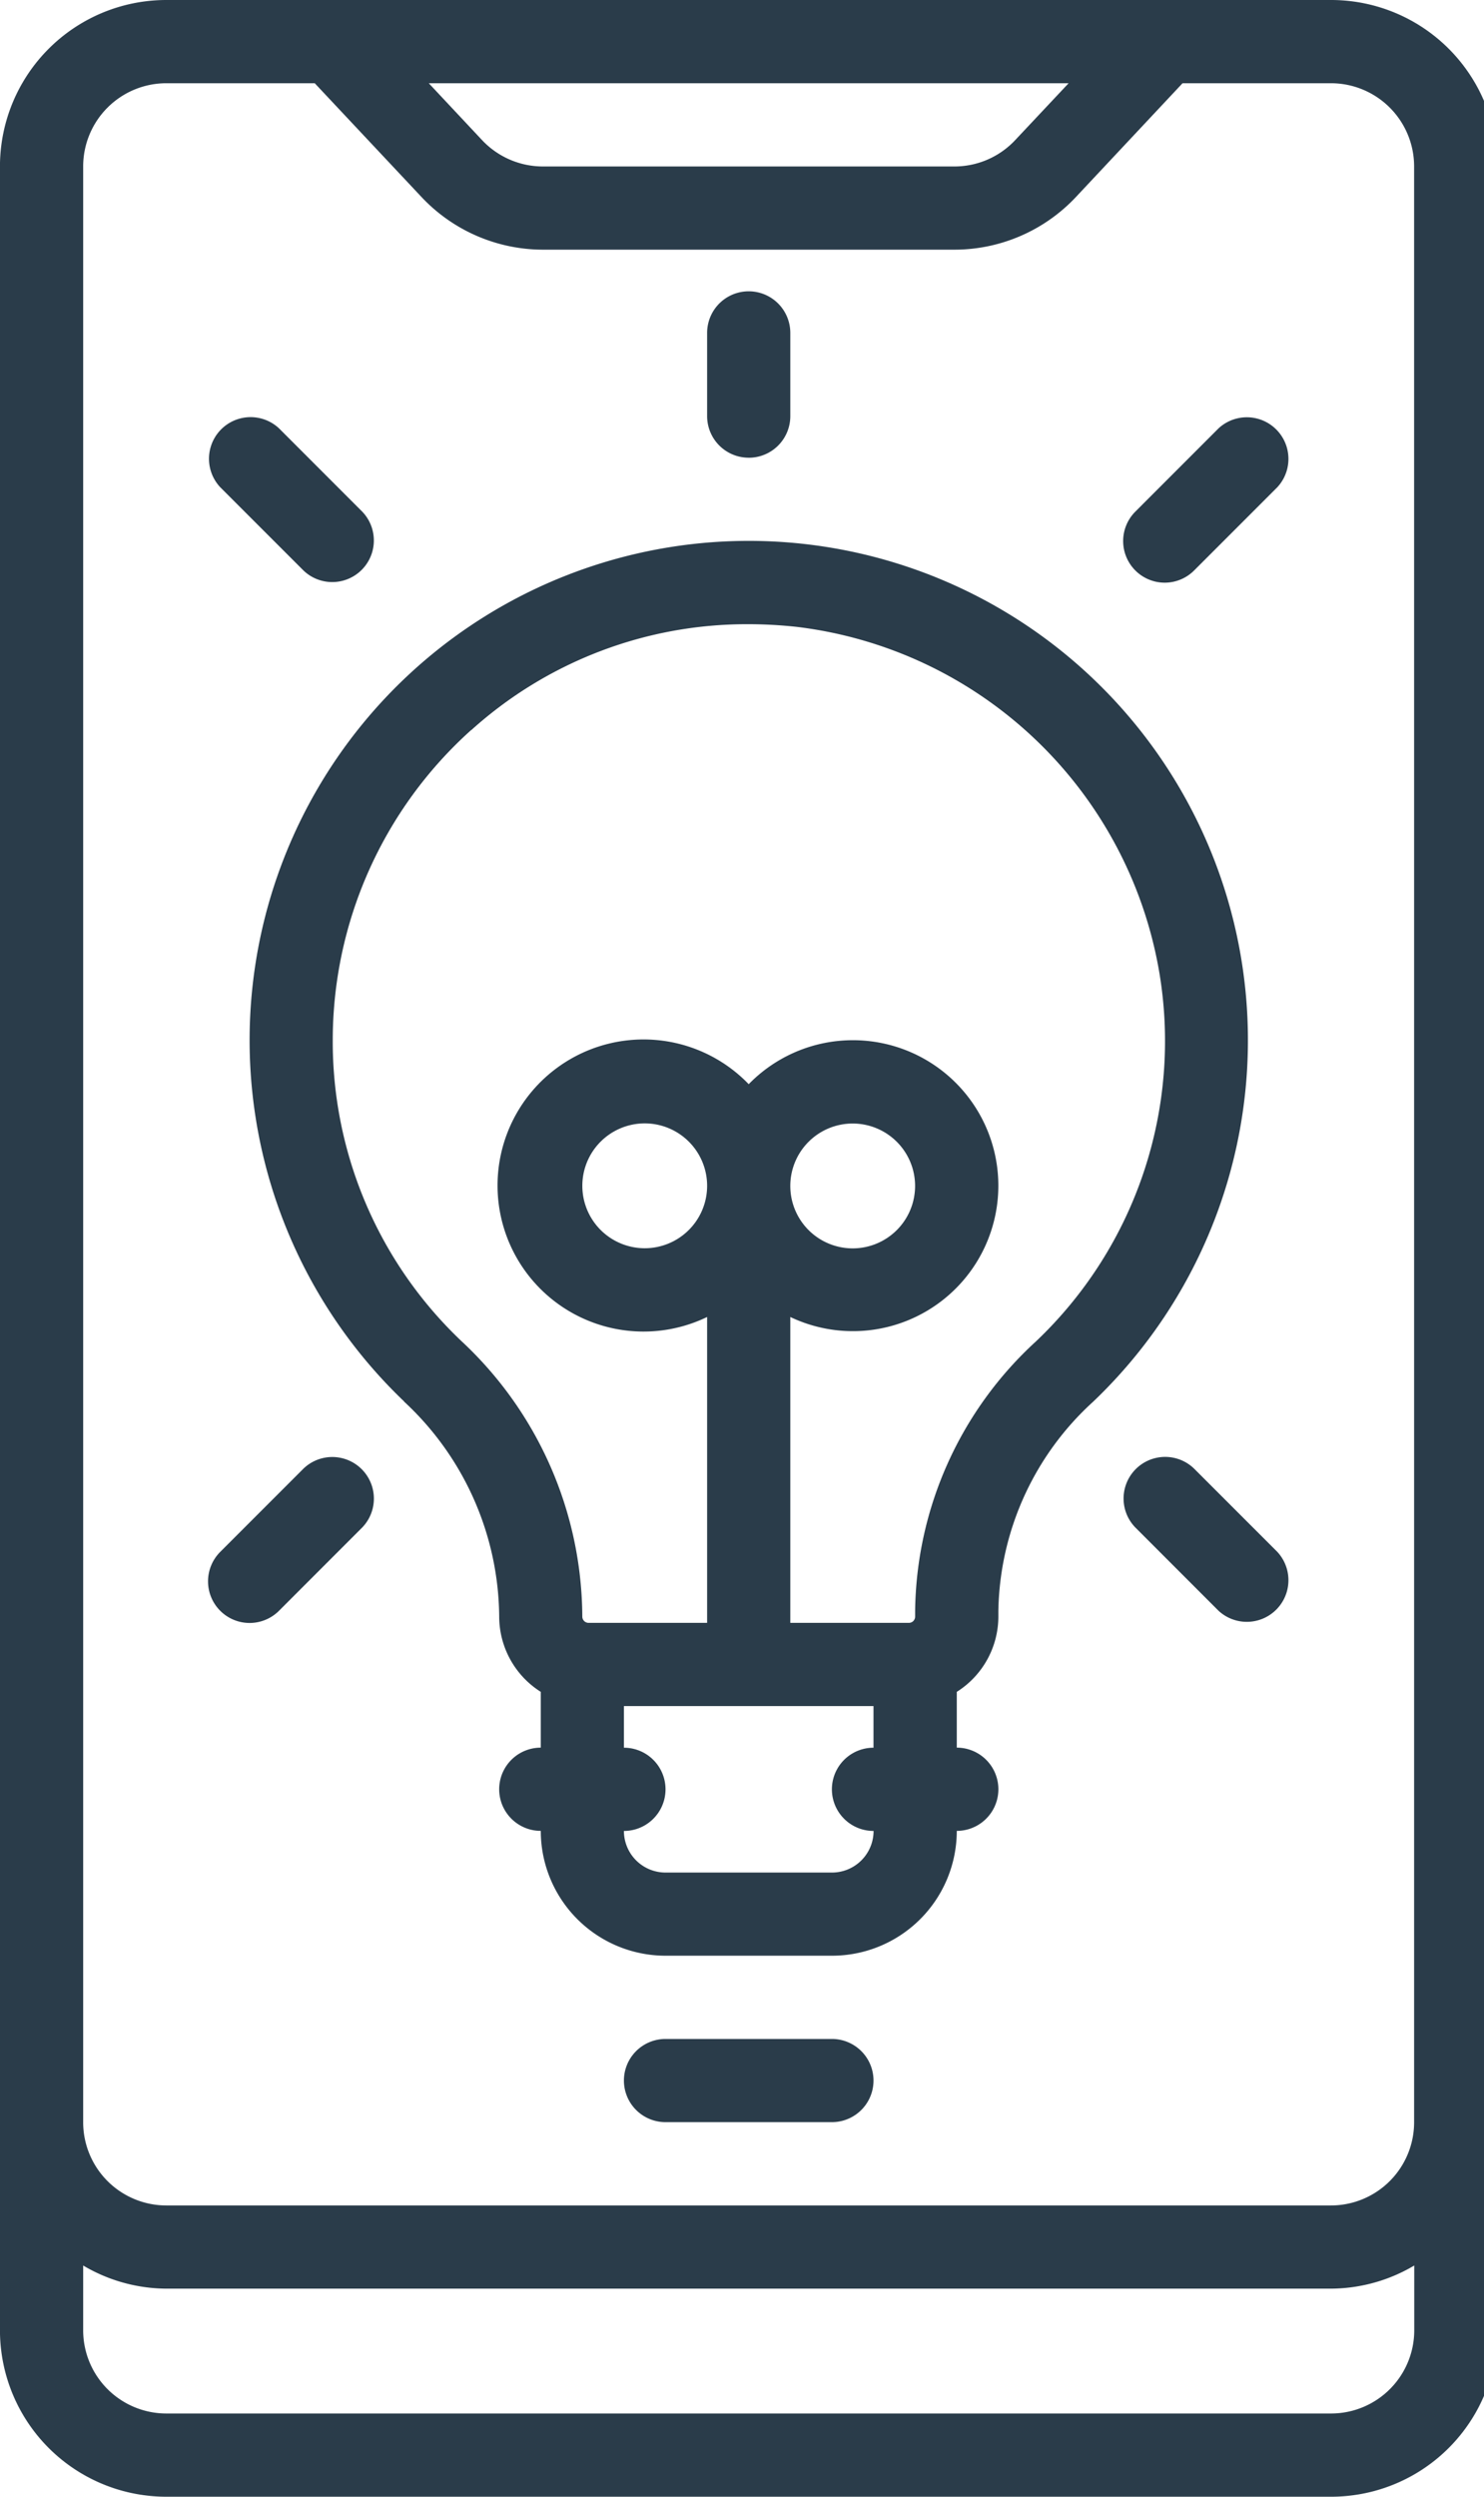
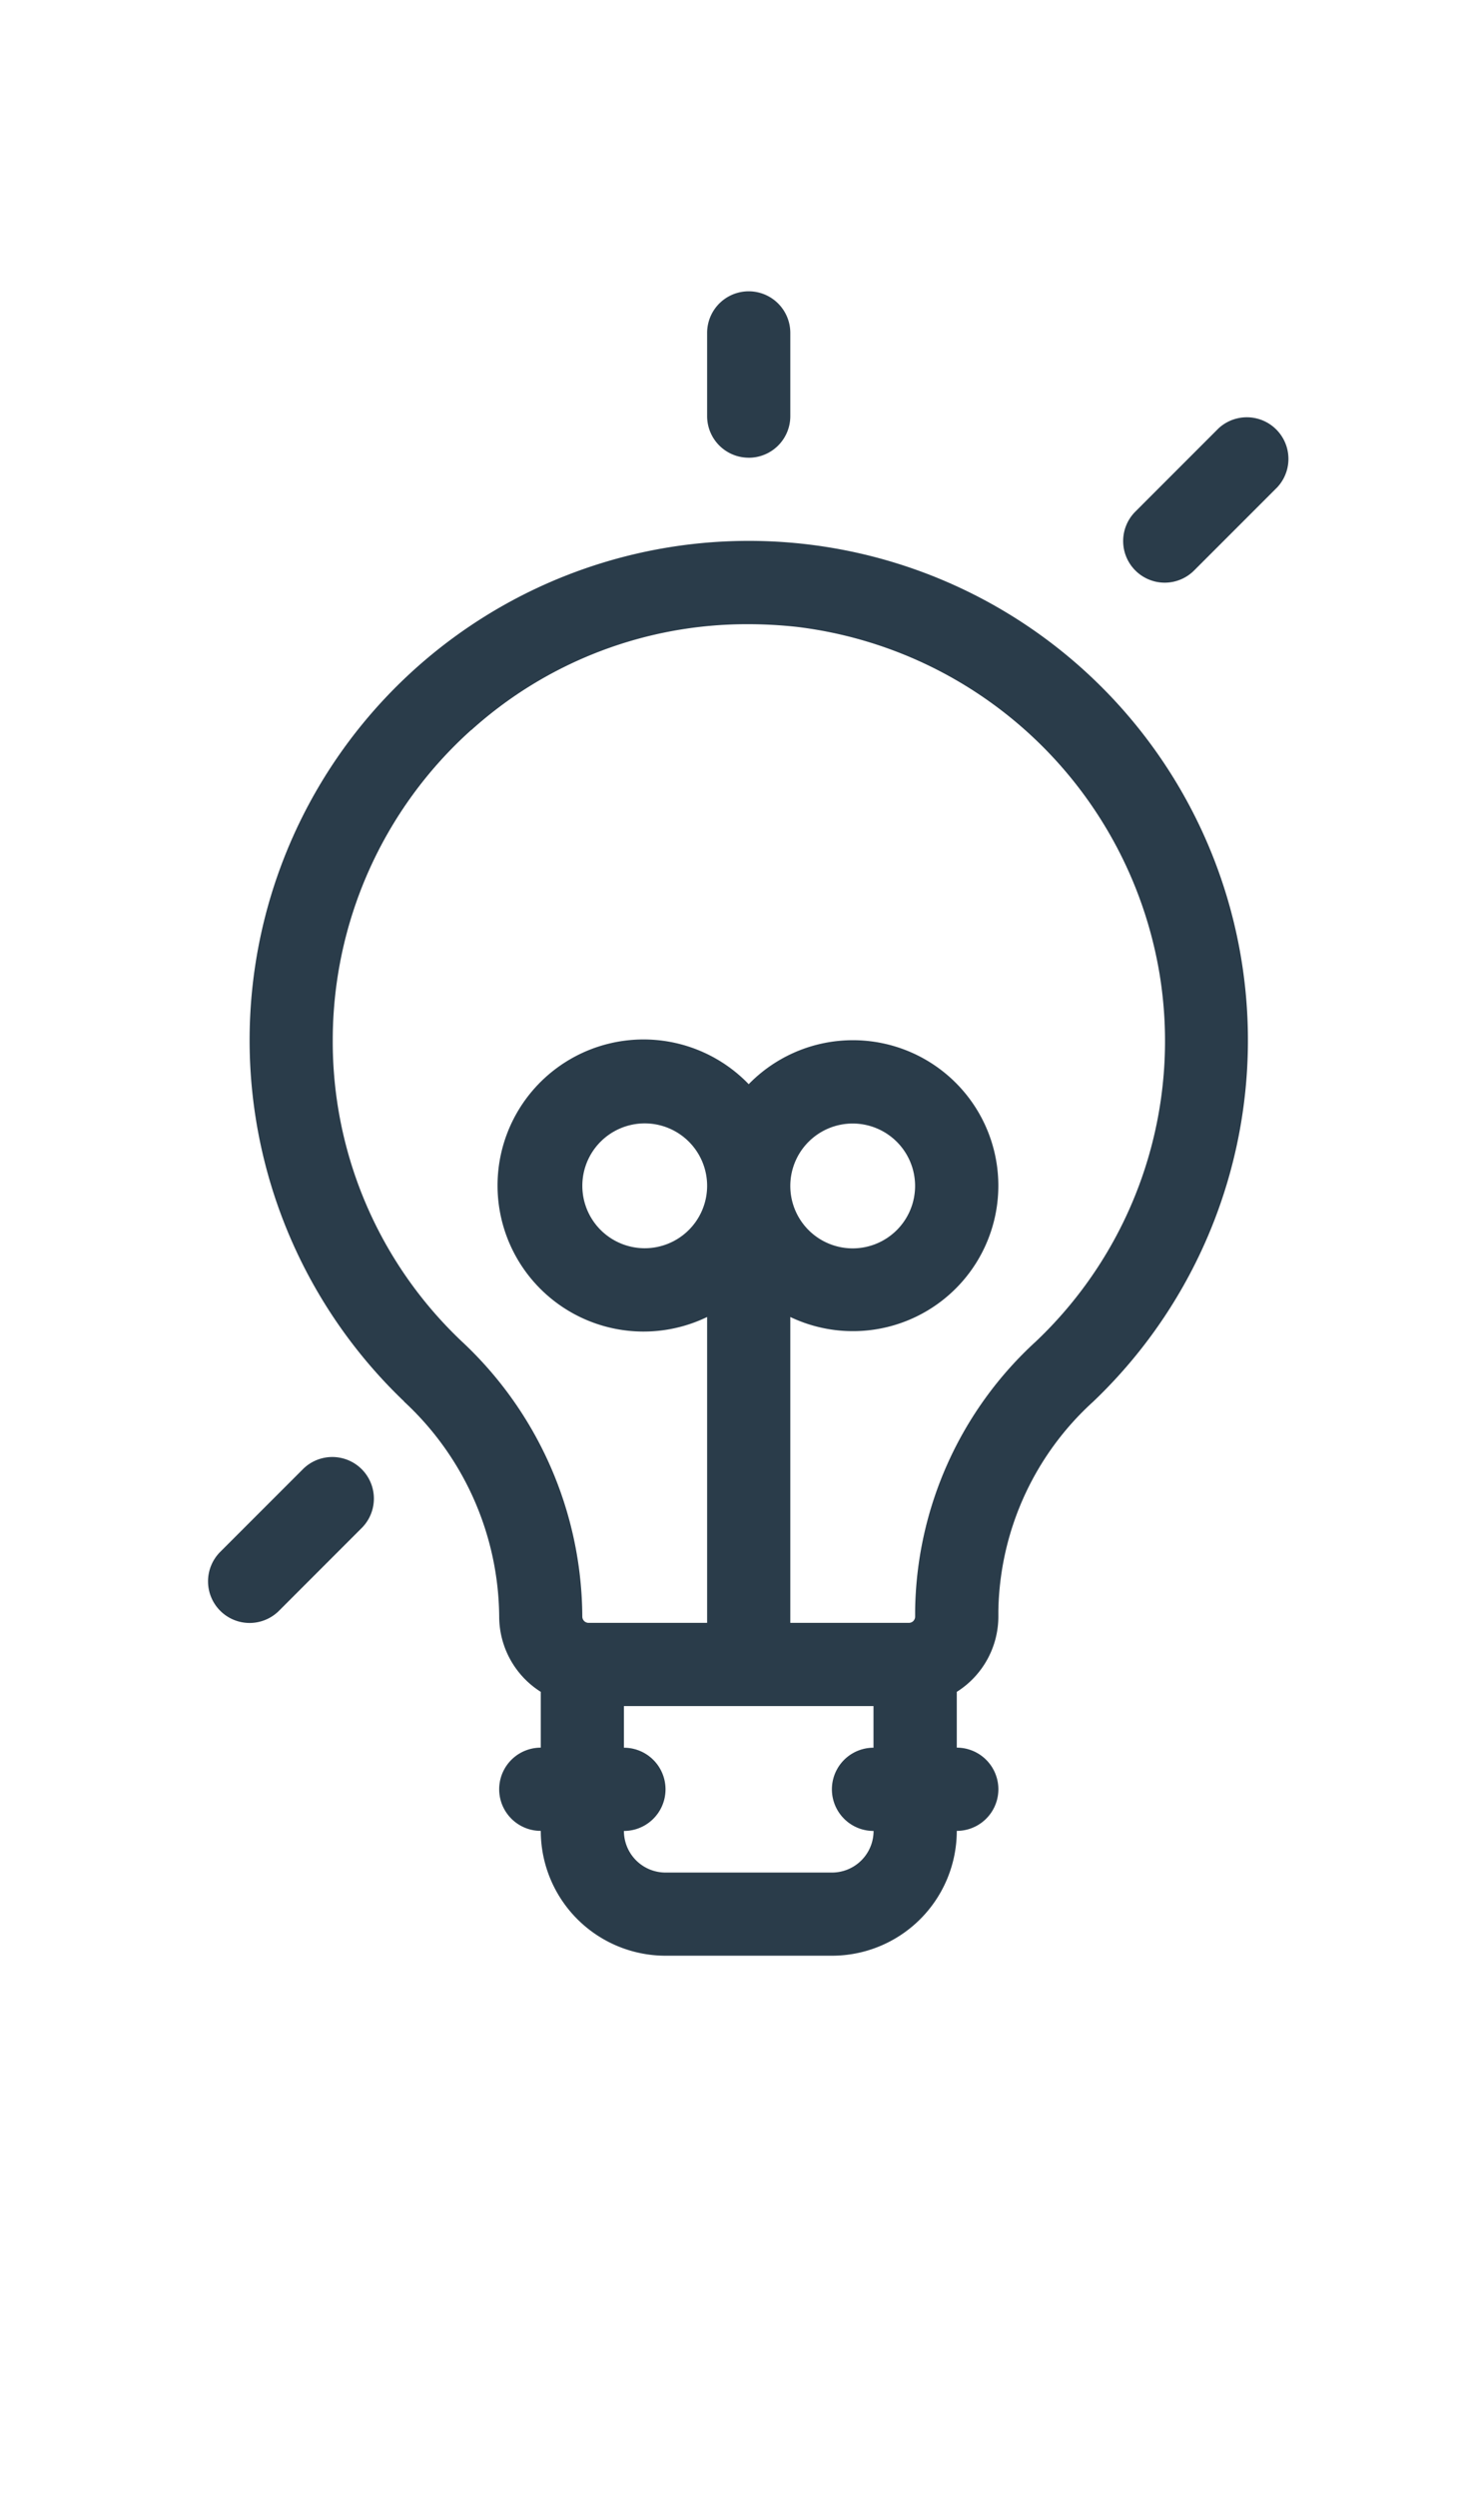
<svg xmlns="http://www.w3.org/2000/svg" width="44" height="74" viewBox="0 0 44 74">
  <defs>
    <clipPath id="clip-path">
      <rect id="Rectangle_1345" data-name="Rectangle 1345" width="44" height="74" transform="translate(0.001)" fill="#2a3c4a" />
    </clipPath>
  </defs>
  <g id="Group_13419" data-name="Group 13419" transform="translate(385.999 152)">
    <g id="Group_13418" data-name="Group 13418" transform="translate(-386 -152)" clip-path="url(#clip-path)">
-       <path id="Path_11631" data-name="Path 11631" d="M4.933,74H39.467A4.933,4.933,0,0,0,44.4,69.066V4.934A4.933,4.933,0,0,0,39.467,0H4.933A4.933,4.933,0,0,0,0,4.934V69.066A4.933,4.933,0,0,0,4.933,74m34.534-2.467H4.933a2.466,2.466,0,0,1-2.466-2.467V67.147a4.879,4.879,0,0,0,2.466.686H39.467a4.879,4.879,0,0,0,2.466-.686v1.919a2.466,2.466,0,0,1-2.466,2.467M31.685,2.467,30.1,4.154a2.47,2.47,0,0,1-1.8.78H16.095a2.478,2.478,0,0,1-1.8-.78L12.714,2.467ZM2.467,4.934A2.466,2.466,0,0,1,4.933,2.467h4.4L12.5,5.841a4.951,4.951,0,0,0,3.6,1.559H28.3a4.944,4.944,0,0,0,3.6-1.559l3.163-3.374h4.4a2.466,2.466,0,0,1,2.466,2.467V62.9a2.466,2.466,0,0,1-2.466,2.467H4.933A2.466,2.466,0,0,1,2.467,62.9Z" fill="#2a3c4a" />
      <path id="Path_11632" data-name="Path 11632" d="M42.98,108.529A8.777,8.777,0,0,1,45.8,114.9a2.643,2.643,0,0,0,1.233,2.232v1.653a1.233,1.233,0,0,0,0,2.467,3.7,3.7,0,0,0,3.7,3.7h4.934a3.7,3.7,0,0,0,3.7-3.7,1.233,1.233,0,0,0,0-2.467v-1.653A2.643,2.643,0,0,0,60.6,114.9v-.172a8.567,8.567,0,0,1,2.806-6.192,14.8,14.8,0,1,0-20.423-.01M56.9,121.254a1.233,1.233,0,0,1-1.233,1.233H50.731a1.233,1.233,0,0,1-1.233-1.233,1.233,1.233,0,0,0,0-2.467v-1.234h7.4v1.234a1.233,1.233,0,0,0,0,2.467m-.617-20.967a1.85,1.85,0,1,1-1.85,1.849,1.85,1.85,0,0,1,1.85-1.849M44.974,88.625a12.194,12.194,0,0,1,8.208-3.137,13.234,13.234,0,0,1,1.443.079A12.413,12.413,0,0,1,65.379,95.851a12.27,12.27,0,0,1-3.671,10.9,11,11,0,0,0-3.576,7.979v.172a.185.185,0,0,1-.185.185H54.431v-9.066a4.312,4.312,0,1,0-1.233-6.9,4.329,4.329,0,1,0-1.233,6.9v9.066H48.449a.187.187,0,0,1-.185-.189,11.221,11.221,0,0,0-3.576-8.155,12.228,12.228,0,0,1-3.823-8.923,12.356,12.356,0,0,1,4.109-9.2m6.991,13.512a1.85,1.85,0,1,1-1.85-1.849,1.85,1.85,0,0,1,1.85,1.849" transform="translate(-30.998 -66.987)" fill="#2a3c4a" />
-       <path id="Path_11633" data-name="Path 11633" d="M34.891,68.635a1.233,1.233,0,0,0,1.743-1.744l-2.466-2.467a1.234,1.234,0,0,0-1.744,1.744Z" transform="translate(-25.896 -51.73)" fill="#2a3c4a" />
      <path id="Path_11634" data-name="Path 11634" d="M174.034,69a1.233,1.233,0,0,0,.871-.361l2.467-2.467a1.234,1.234,0,0,0-1.744-1.744l-2.466,2.467A1.234,1.234,0,0,0,174.034,69" transform="translate(-139.5 -51.73)" fill="#2a3c4a" />
      <path id="Path_11635" data-name="Path 11635" d="M33.233,229a1.236,1.236,0,0,0,.873-.361l2.466-2.467a1.233,1.233,0,0,0-1.743-1.744l-2.467,2.467A1.234,1.234,0,0,0,33.233,229" transform="translate(-25.833 -180.897)" fill="#2a3c4a" />
-       <path id="Path_11636" data-name="Path 11636" d="M174.969,224.424a1.233,1.233,0,0,0-1.743,1.744l2.466,2.467a1.234,1.234,0,0,0,1.744-1.744Z" transform="translate(-139.564 -180.896)" fill="#2a3c4a" />
      <path id="Path_11637" data-name="Path 11637" d="M110.034,49.734a1.232,1.232,0,0,0,1.233-1.233V46.034a1.233,1.233,0,1,0-2.466,0V48.5a1.233,1.233,0,0,0,1.233,1.233" transform="translate(-87.834 -36.167)" fill="#2a3c4a" />
-       <path id="Path_11638" data-name="Path 11638" d="M102.167,313.6H97.233a1.233,1.233,0,0,0,0,2.466h4.934a1.233,1.233,0,0,0,0-2.466" transform="translate(-77.5 -253.168)" fill="#2a3c4a" />
    </g>
  </g>
</svg>